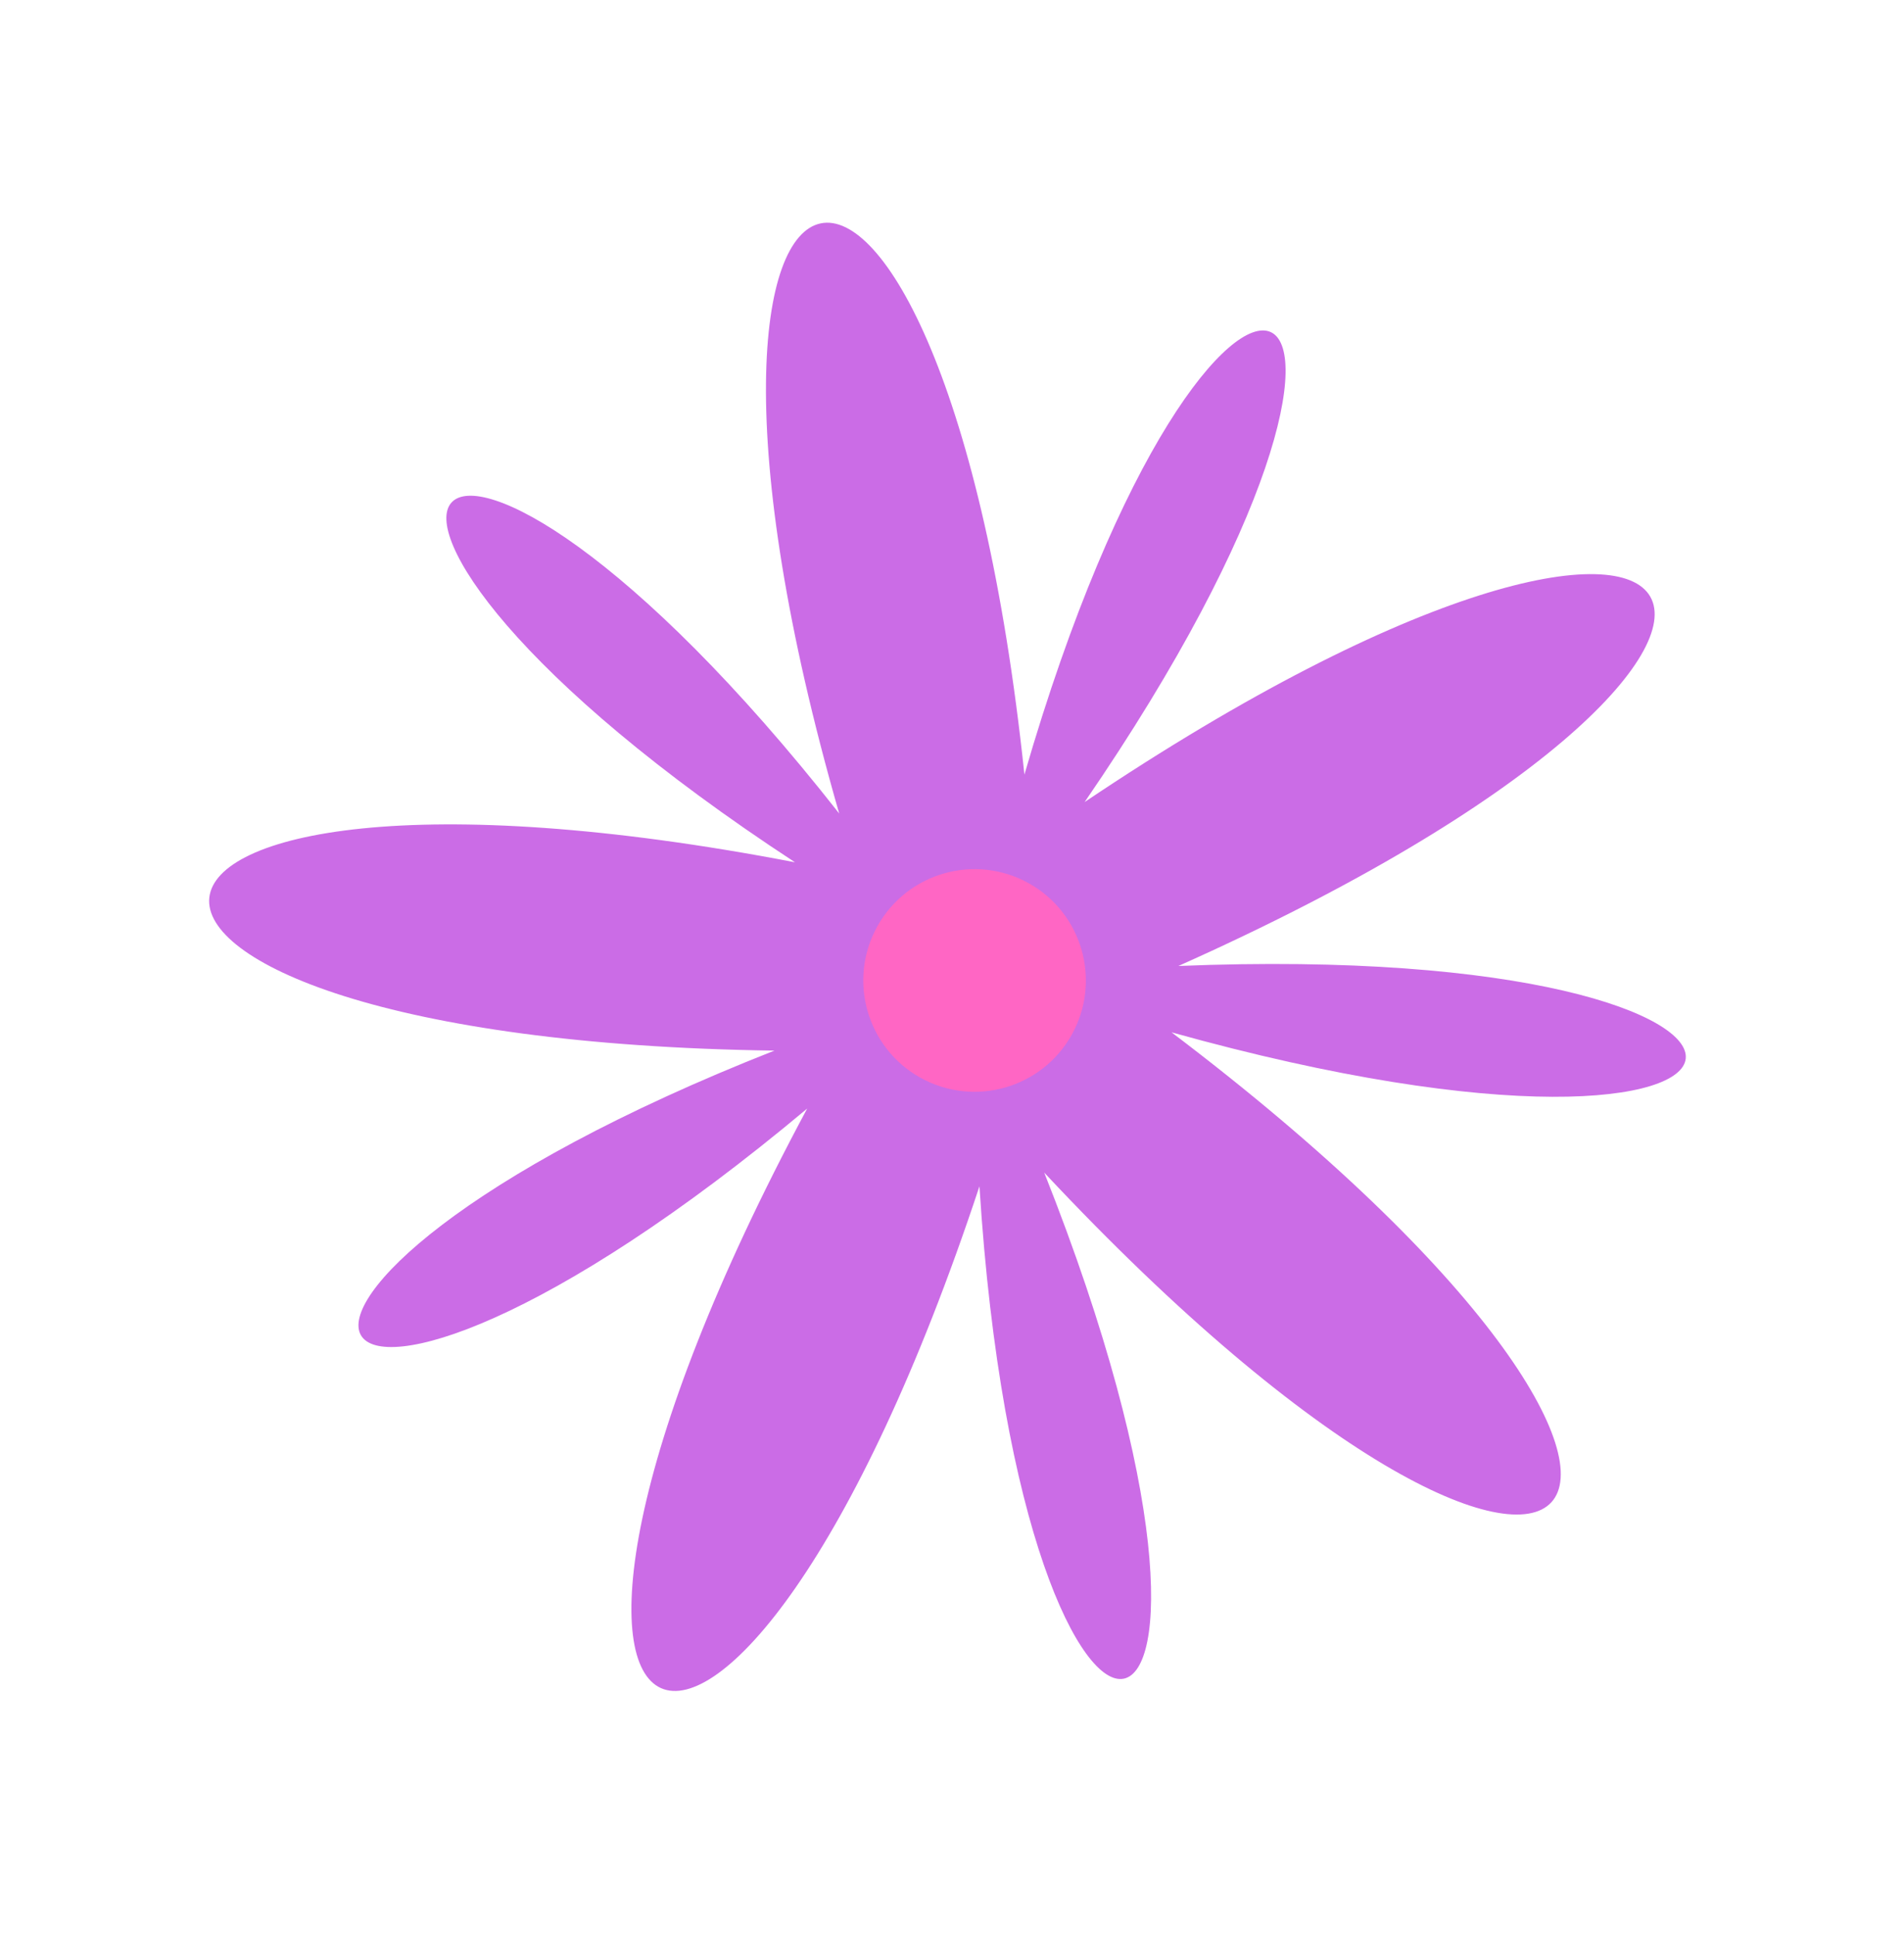
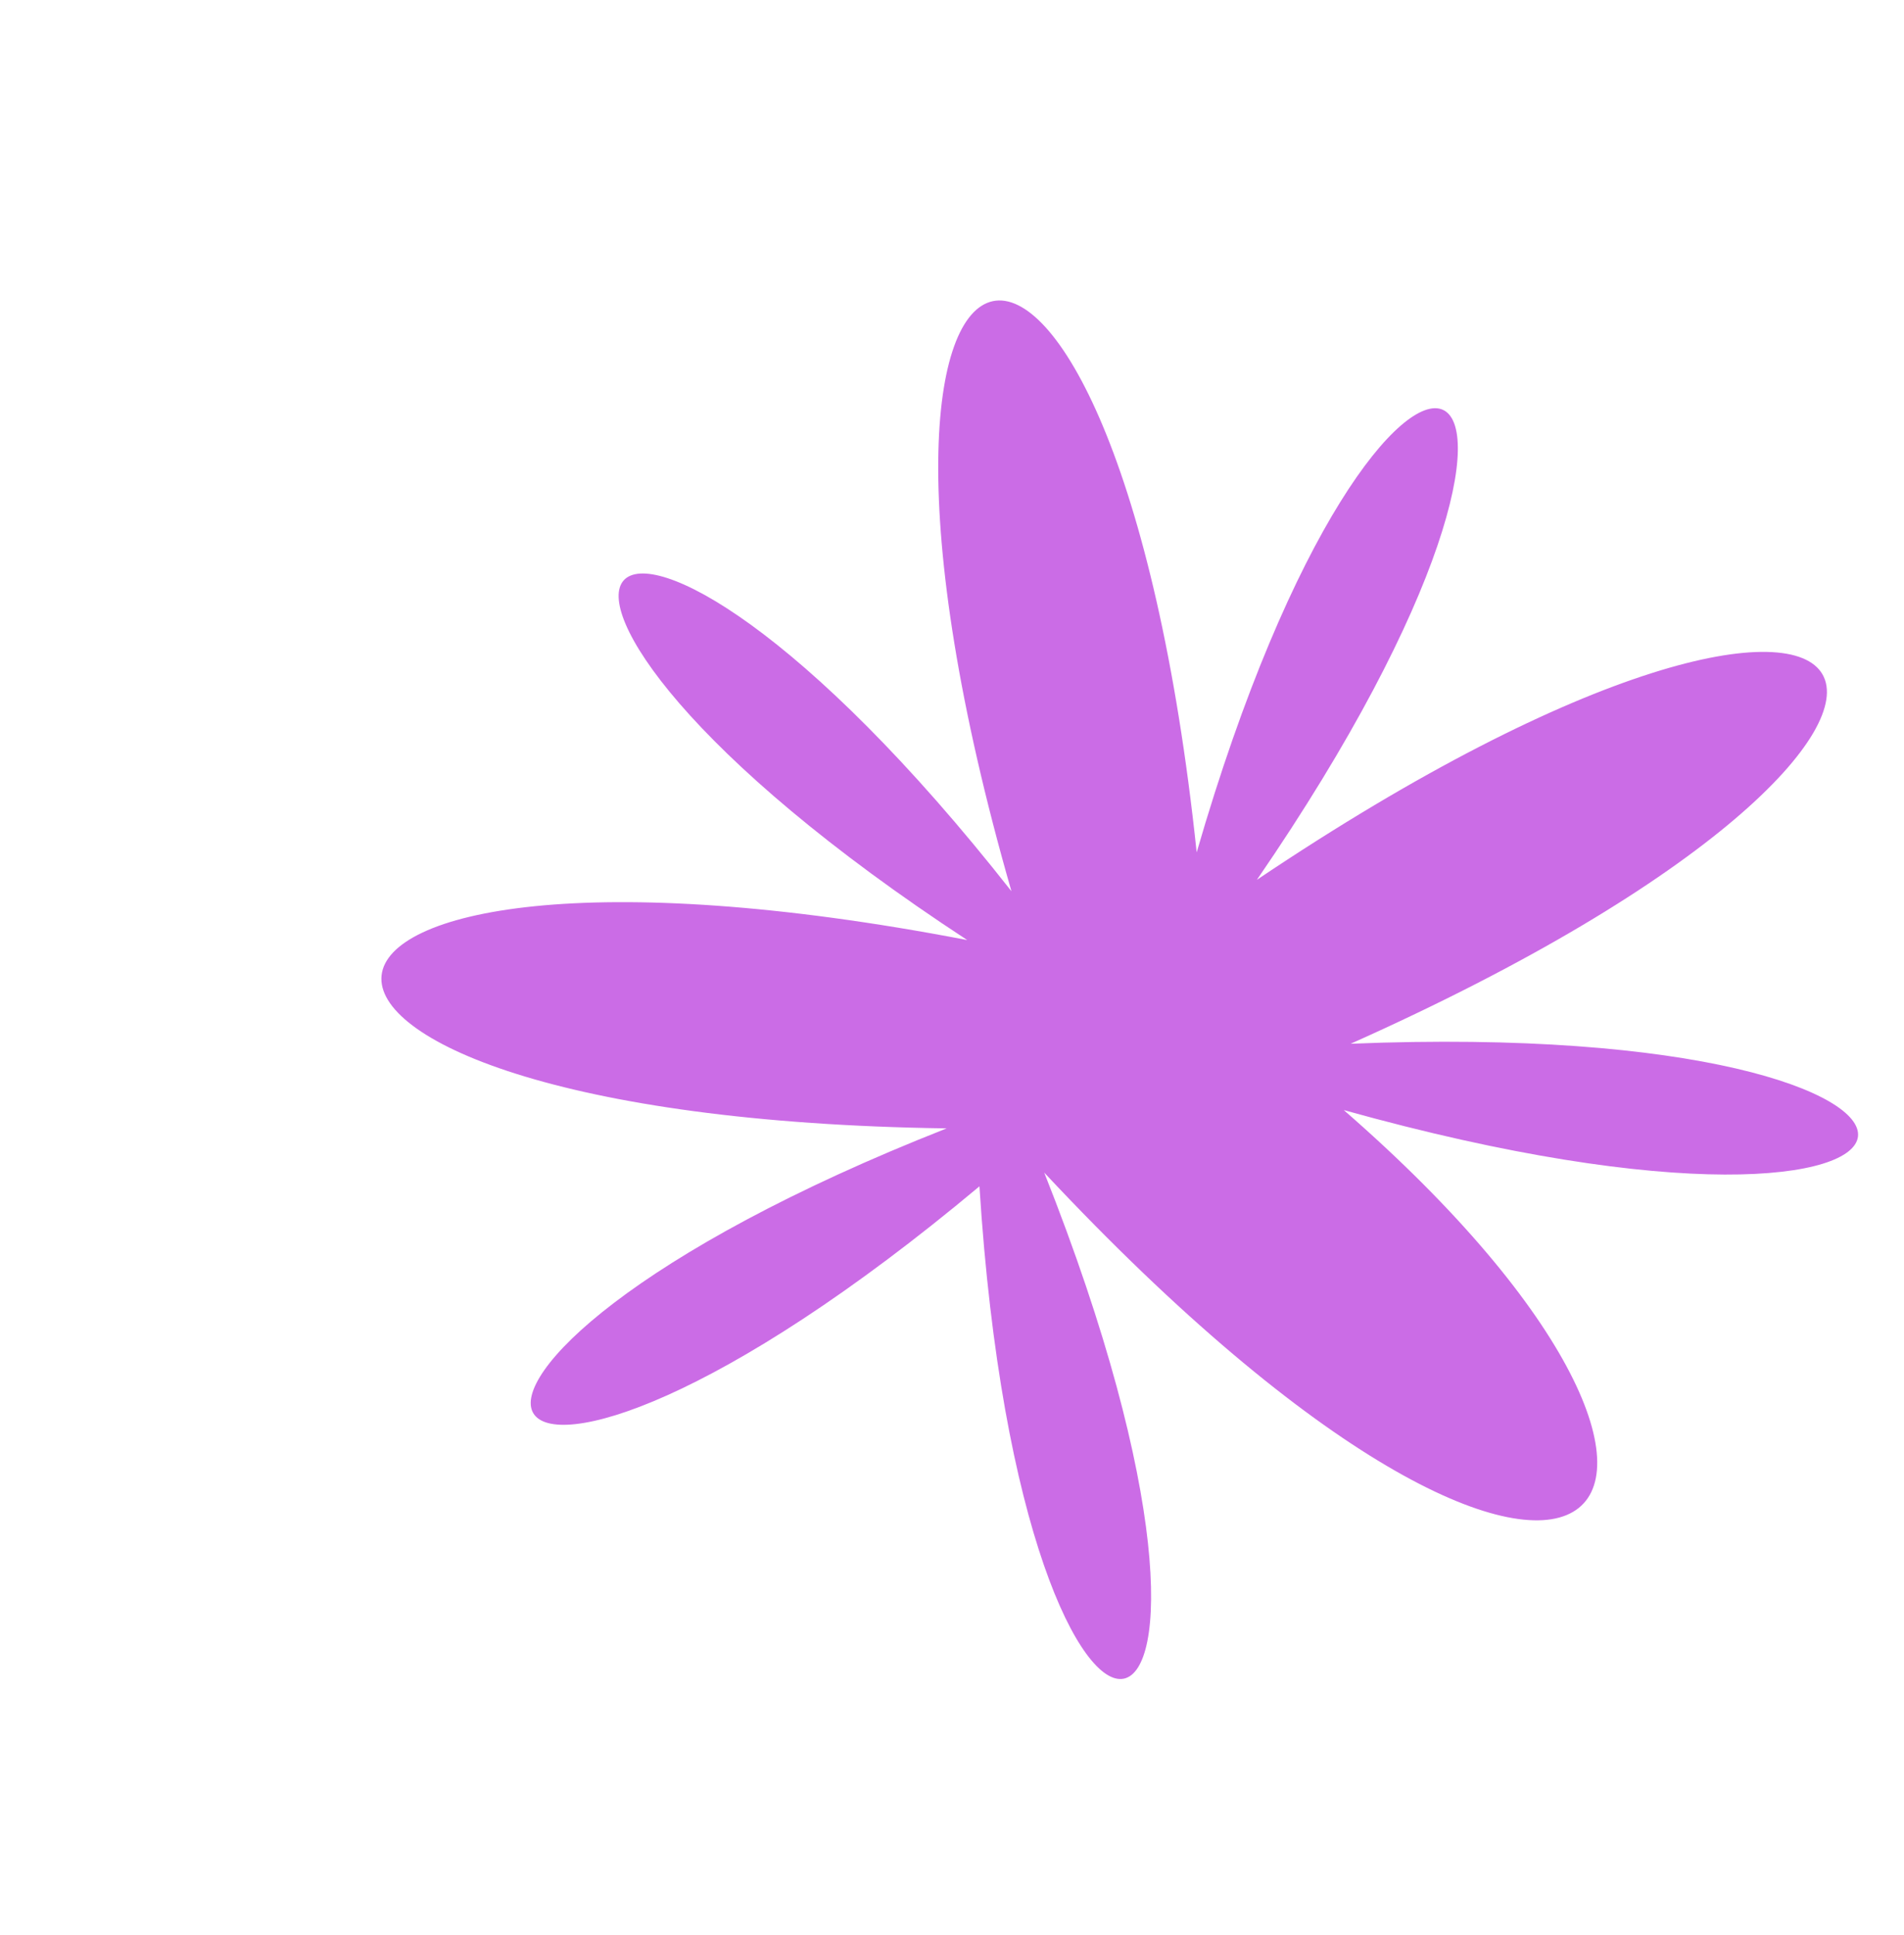
<svg xmlns="http://www.w3.org/2000/svg" fill="#000000" height="253.8" preserveAspectRatio="xMidYMid meet" version="1" viewBox="-5.8 -1.8 249.8 253.8" width="249.8" zoomAndPan="magnify">
  <g>
    <g>
      <g id="change1_1">
-         <path d="M131.2,152c33.5,84.4-2.8,92-8.5,1.8c-32.5,98.2-71.4,80.7-22.6-10.2c-68.1,57-86.6,24.8-4.3-7.6 c-101.6-1.4-97-43.9,2.7-24.7c-73.5-48.1-48.6-75.6,5.8-6.4c-28.2-98,13.6-106.7,24.3-5.1c24.8-85.6,58.7-70.4,7.9,3.6 c86.3-58,107.5-21,12.3,21.5c90.9-3.7,86.9,33.2-0.9,8.7C231.5,196.9,202.8,228.5,131.2,152z" fill="#cb6ce6" />
+         <path d="M131.2,152c33.5,84.4-2.8,92-8.5,1.8c-68.1,57-86.6,24.8-4.3-7.6 c-101.6-1.4-97-43.9,2.7-24.7c-73.5-48.1-48.6-75.6,5.8-6.4c-28.2-98,13.6-106.7,24.3-5.1c24.8-85.6,58.7-70.4,7.9,3.6 c86.3-58,107.5-21,12.3,21.5c90.9-3.7,86.9,33.2-0.9,8.7C231.5,196.9,202.8,228.5,131.2,152z" fill="#cb6ce6" />
      </g>
    </g>
    <g id="change2_1">
-       <circle cx="122" cy="126.8" fill="#ff66c4" r="14.6" transform="rotate(-63.634 122.031 126.75)" />
-     </g>
+       </g>
  </g>
</svg>